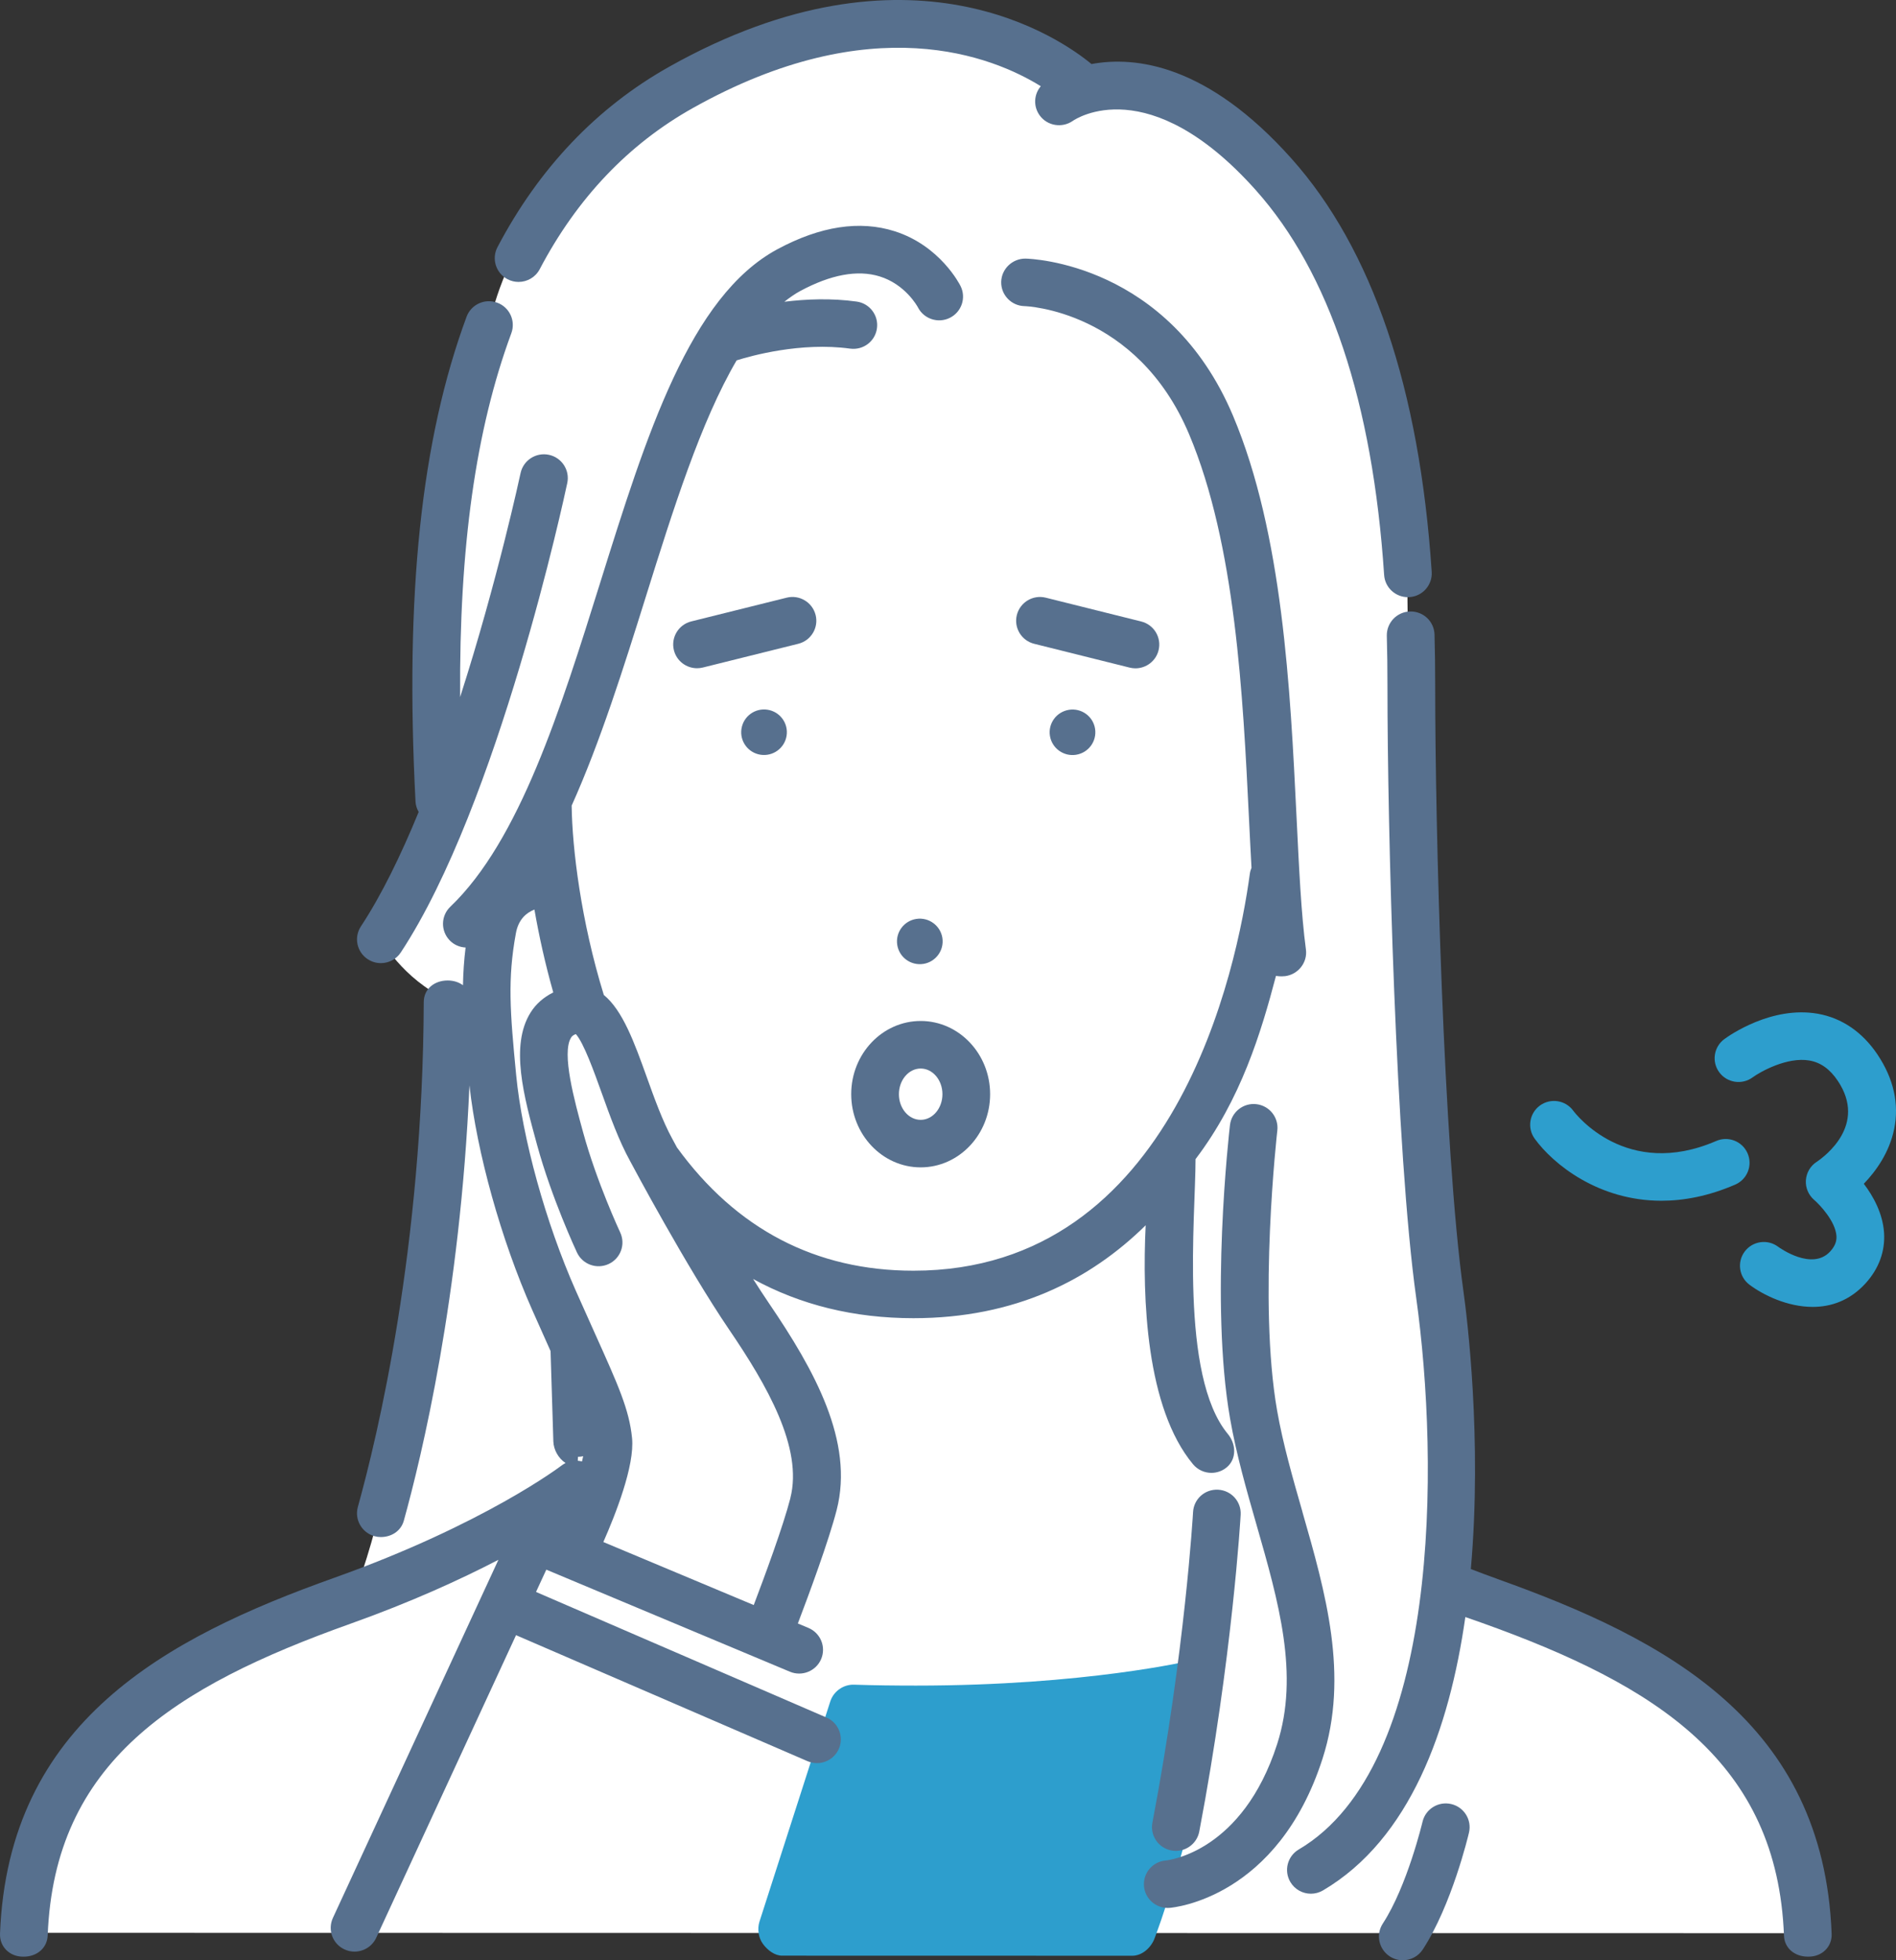
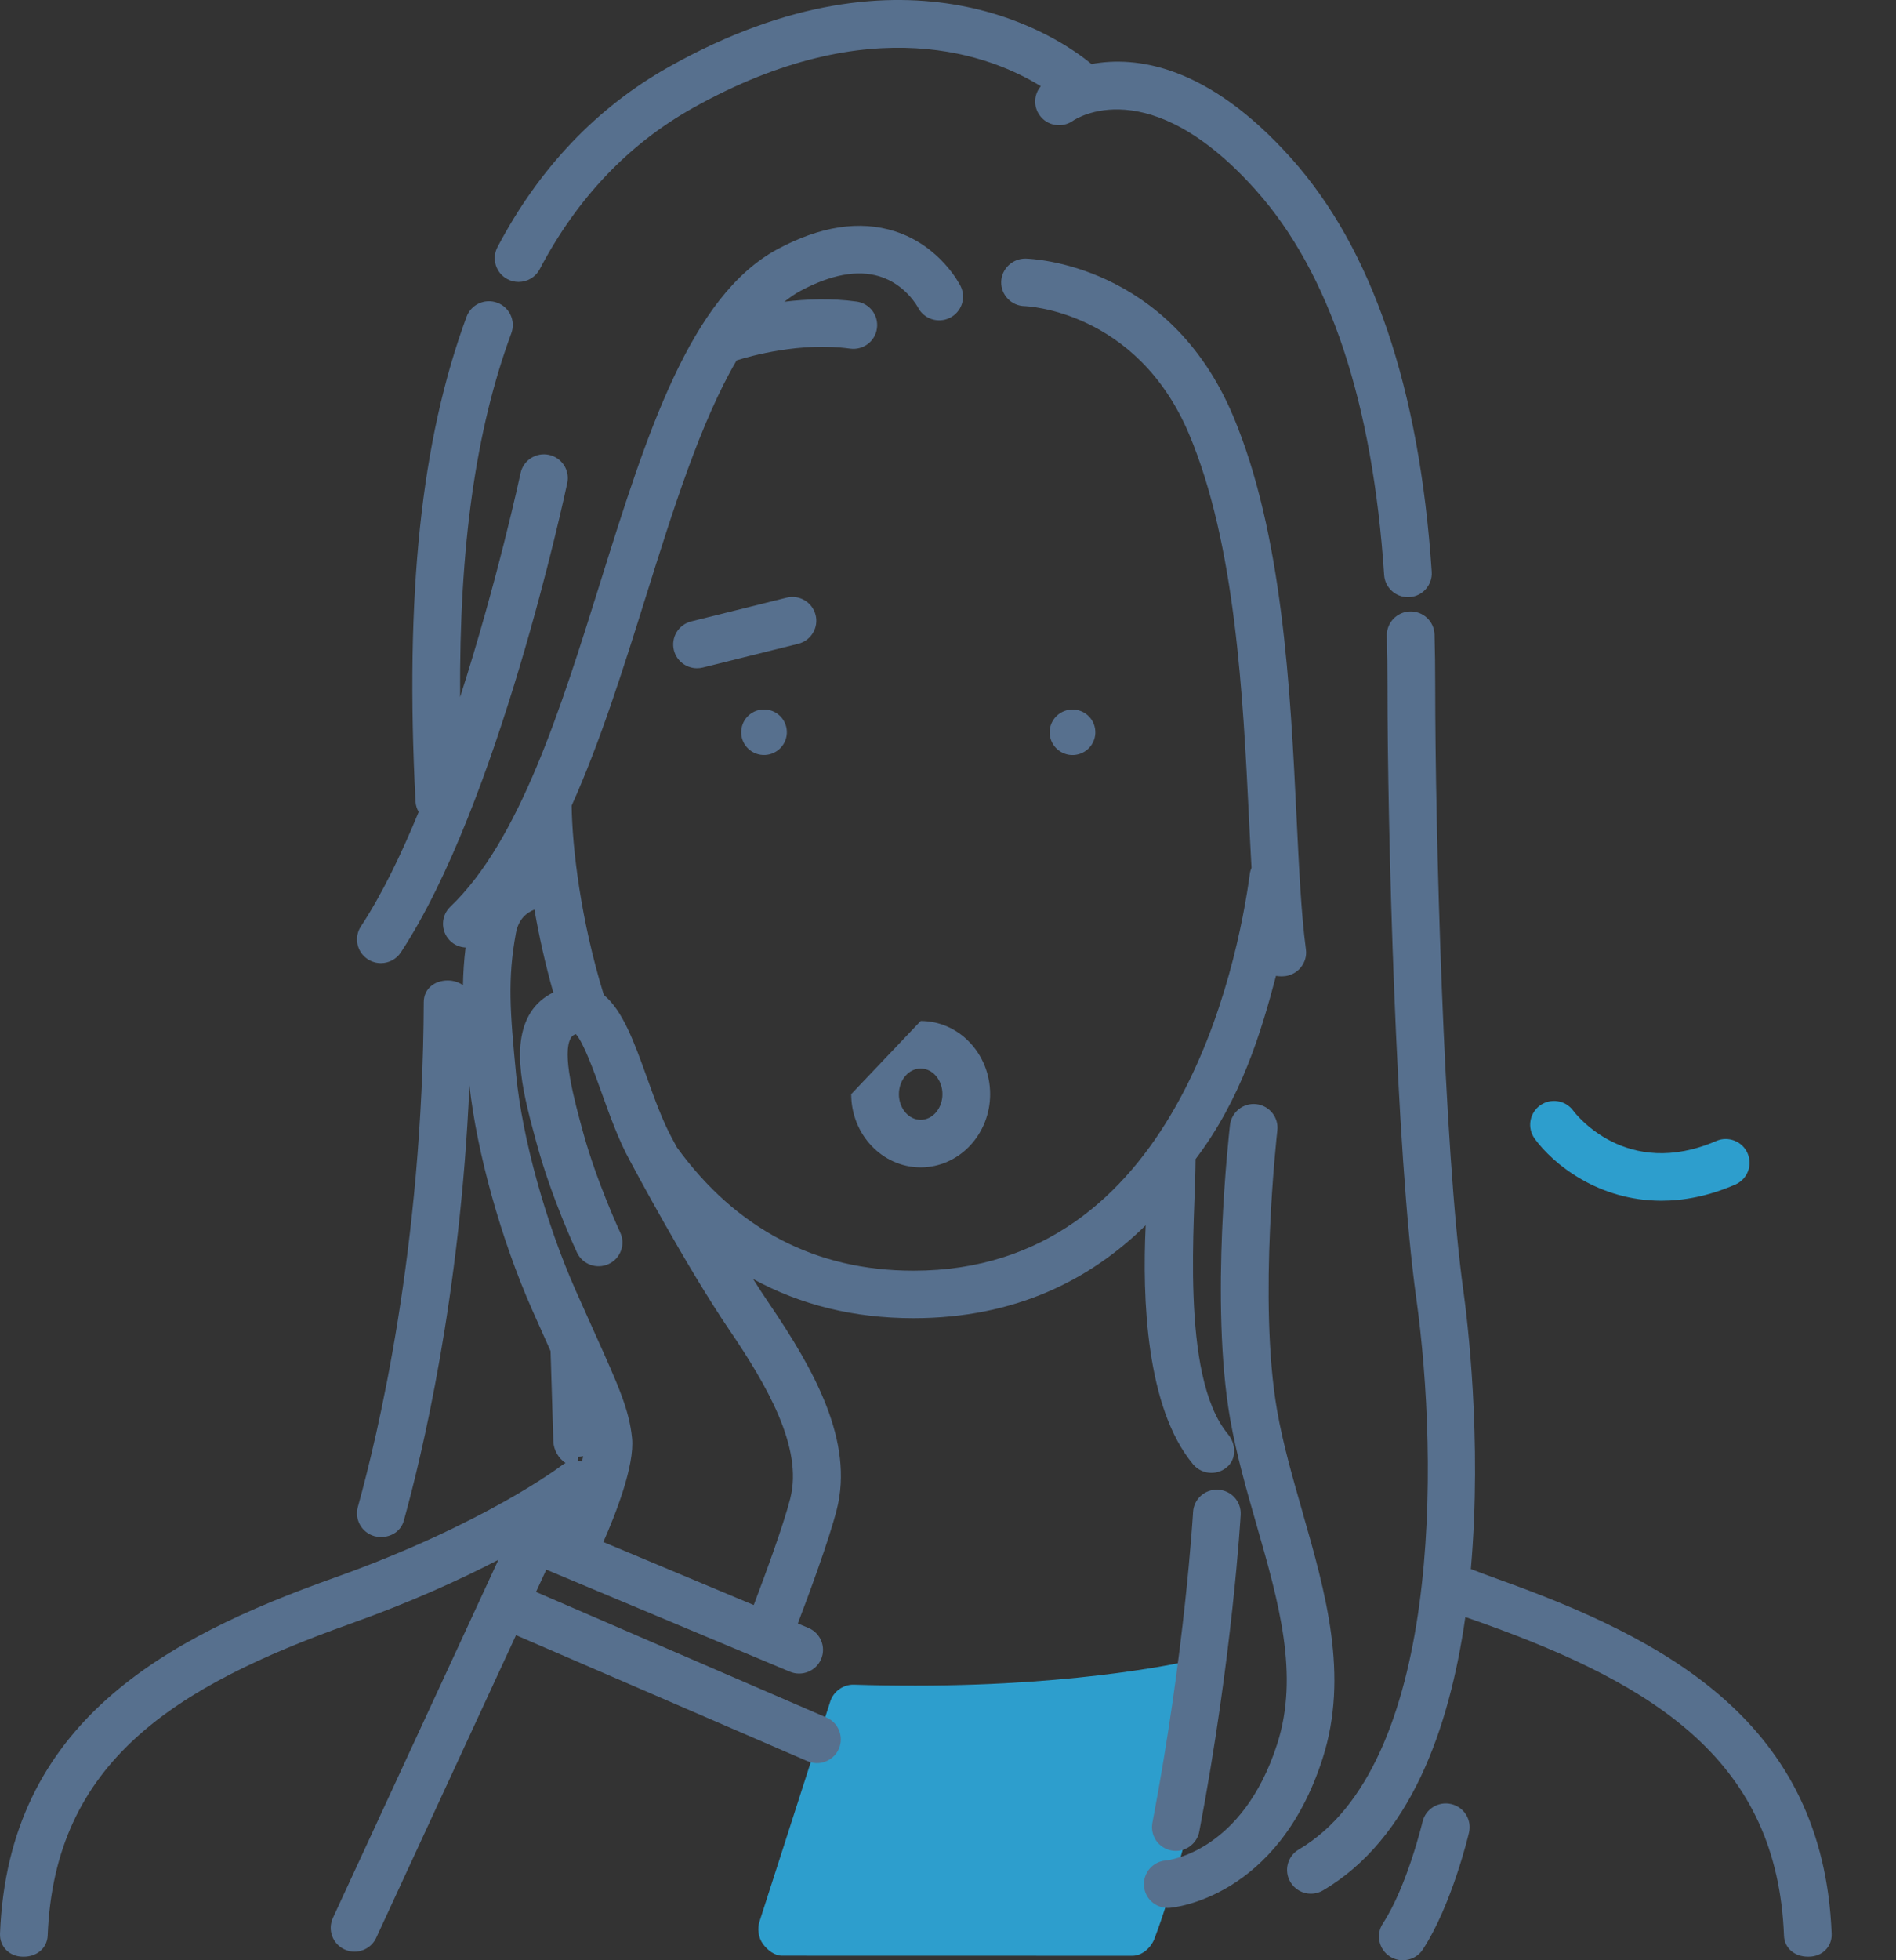
<svg xmlns="http://www.w3.org/2000/svg" width="120" height="124" viewBox="0 0 120 124" fill="none">
  <rect x="0" y="0" width="120" height="124" fill="#333333" stroke="none" />
-   <path d="M68.51 5.669C68.51 5.669 61.291 -2.03 46.994 3.602C32.695 9.236 30.985 20.529 30.985 20.529C30.985 20.529 25.052 38.009 28.085 51.507L24.117 59.415C24.117 59.415 25.433 61.89 28.325 63.254C28.325 63.254 28.48 66.922 27.975 72.333C27.471 77.745 25.397 93.01 22.407 100.908C22.407 100.908 2.014 105.764 1.503 122.265L114.717 122.288C114.717 122.288 114.284 105.95 91.507 100.477C91.507 100.477 91.895 88.086 90.582 76.862C89.268 65.636 89.057 35.606 89.057 35.606C89.057 35.606 86.187 2.942 68.509 5.668L68.51 5.669Z" fill="white" />
  <path d="M75.431 105.029C75.368 105.045 68.702 106.628 57.966 106.626C56.676 106.626 55.318 106.611 54.041 106.568C53.38 106.55 52.758 106.986 52.55 107.626L48.068 121.556C47.921 122.012 48.001 122.577 48.285 122.964C48.57 123.354 49.022 123.71 49.504 123.71L71.662 123.715C72.293 123.715 72.856 123.2 73.076 122.611C75.342 116.568 77.191 107.169 77.269 106.778C77.368 106.275 77.204 105.758 76.831 105.401C76.46 105.046 75.928 104.908 75.43 105.029H75.431Z" fill="#2D9ECD" />
  <path d="M110.606 72.955C110.273 72.192 109.385 71.844 108.621 72.175C102.932 74.637 99.72 70.458 99.573 70.261C99.084 69.592 98.145 69.443 97.47 69.928C96.796 70.415 96.644 71.354 97.13 72.027C98.309 73.655 101.176 75.955 105.15 75.956C106.576 75.956 108.142 75.662 109.823 74.935C110.588 74.604 110.938 73.719 110.606 72.956V72.955Z" fill="#2D9ECD" />
-   <path d="M118.831 66.71C117.878 65.286 116.571 64.393 115.047 64.126C112.122 63.613 109.431 65.512 109.136 65.73C108.465 66.222 108.321 67.164 108.815 67.832C109.31 68.501 110.256 68.644 110.927 68.15C111.411 67.796 113.115 66.839 114.524 67.086C115.235 67.21 115.822 67.632 116.319 68.375C118.175 71.15 115.515 73.136 114.972 73.501C114.574 73.76 114.328 74.191 114.296 74.664C114.265 75.135 114.462 75.595 114.821 75.904C115.168 76.2 116.172 77.257 116.231 78.188C116.243 78.423 116.213 78.748 115.839 79.16C114.692 80.417 112.621 78.926 112.539 78.865C111.875 78.367 110.927 78.501 110.427 79.165C109.927 79.83 110.061 80.772 110.729 81.27C111.595 81.919 113.126 82.671 114.727 82.671C115.879 82.671 117.07 82.281 118.073 81.181C118.915 80.256 119.321 79.15 119.244 77.981C119.16 76.746 118.557 75.663 117.963 74.882C118.722 74.094 119.575 72.921 119.884 71.418C120.208 69.823 119.853 68.24 118.831 66.71Z" fill="#2D9ECD" />
  <path d="M72.511 77.502C72.287 82.149 72.538 89.054 75.508 92.625C75.807 92.983 76.237 93.169 76.672 93.169C77.01 93.169 77.354 93.056 77.635 92.824C78.278 92.294 78.241 91.346 77.71 90.707C74.647 87.025 75.667 76.918 75.667 73.334V73.323C78.543 69.54 79.82 65.297 80.758 61.732C80.85 61.75 81.01 61.761 81.108 61.761C81.173 61.761 81.272 61.756 81.341 61.748C82.169 61.638 82.763 60.882 82.653 60.06C82.351 57.797 82.218 54.924 82.055 51.6C81.667 43.655 81.188 33.766 78.04 26.302C73.969 16.66 65.277 16.367 64.907 16.359C64.089 16.348 63.386 17 63.367 17.831C63.349 18.66 64.013 19.348 64.845 19.365C64.915 19.367 71.94 19.604 75.259 27.467C78.201 34.444 78.671 44.037 79.048 51.748C79.102 52.847 79.153 53.894 79.209 54.894C79.161 55.01 79.123 55.131 79.105 55.261C78.306 61.154 74.412 80.384 57.814 80.381C51.636 80.381 46.601 77.755 42.846 72.586C42.662 72.245 42.549 72.035 42.541 72.021C41.937 70.919 41.42 69.489 40.924 68.104C40.155 65.965 39.412 63.913 38.217 62.94C36.766 58.241 36.214 53.651 36.181 50.961C37.999 46.914 39.457 42.277 40.884 37.719C42.597 32.249 44.351 26.667 46.622 22.796C47.512 22.516 50.681 21.623 53.803 22.053C54.634 22.166 55.392 21.593 55.503 20.77C55.618 19.948 55.042 19.189 54.215 19.076C52.613 18.854 51.024 18.918 49.642 19.088C49.97 18.831 50.304 18.593 50.65 18.407C52.589 17.366 54.275 17.056 55.668 17.483C57.303 17.984 58.07 19.392 58.095 19.44C58.469 20.175 59.369 20.474 60.112 20.108C60.86 19.739 61.165 18.838 60.794 18.094C60.743 17.99 59.5 15.541 56.622 14.627C54.414 13.926 51.922 14.306 49.219 15.757C43.659 18.741 40.911 27.523 37.999 36.822C35.484 44.86 32.881 53.173 28.503 57.356C27.9 57.93 27.883 58.882 28.458 59.482C28.734 59.77 29.099 59.918 29.468 59.937C29.367 60.755 29.316 61.544 29.302 62.323C29.04 62.13 28.706 62.022 28.335 62.022H28.33C27.499 62.022 26.823 62.555 26.82 63.384C26.761 78.985 23.883 90.879 22.649 95.326C22.427 96.126 22.898 96.952 23.702 97.175C23.837 97.212 23.971 97.229 24.103 97.229C24.767 97.229 25.374 96.858 25.559 96.192C26.683 92.144 29.129 82.031 29.712 68.656C30.177 72.891 31.713 78.412 33.682 82.857C34.118 83.845 34.505 84.703 34.846 85.465L35.022 91.178C35.04 91.723 35.35 92.253 35.794 92.547C35.706 92.592 35.62 92.644 35.54 92.706C35.492 92.743 30.663 96.417 21.162 99.804C10.477 103.612 0.522 108.942 0.001 122.316C-0.032 123.147 0.616 123.773 1.451 123.773H1.51C2.315 123.773 2.986 123.243 3.018 122.433C3.445 111.487 10.987 106.704 22.179 102.713C26.047 101.335 29.159 99.906 31.545 98.669L21.069 121.323C20.721 122.078 21.051 122.969 21.809 123.316C22.015 123.41 22.227 123.453 22.438 123.453C23.01 123.453 23.557 123.128 23.812 122.577L32.66 103.436L51.106 111.406C51.302 111.49 51.505 111.53 51.707 111.53C52.29 111.53 52.844 111.191 53.092 110.624C53.423 109.862 53.073 108.977 52.309 108.646L33.925 100.702L34.577 99.292L49.994 105.748C50.762 106.069 51.648 105.71 51.972 104.946C52.296 104.18 51.934 103.299 51.165 102.977L50.497 102.697C51.202 100.845 52.45 97.477 52.955 95.513C54.065 91.19 51.552 86.676 48.67 82.443C48.346 81.966 48.007 81.447 47.665 80.906C50.668 82.55 54.057 83.385 57.814 83.385C64.249 83.385 69.005 80.96 72.517 77.502H72.511ZM36.569 92.404C36.572 92.334 36.575 92.254 36.579 92.154C36.694 92.154 36.804 92.14 36.911 92.116C36.889 92.222 36.863 92.332 36.834 92.448C36.746 92.426 36.66 92.41 36.569 92.404ZM50.024 94.769C49.569 96.54 48.396 99.713 47.705 101.531L38.186 97.544C38.941 95.835 40.181 92.711 40.003 90.965C39.823 89.17 39.143 87.66 37.653 84.35C37.299 83.567 36.898 82.672 36.441 81.643C34.536 77.344 33.057 71.992 32.669 68.009C32.28 63.995 32.116 61.938 32.653 59.027C32.814 58.151 33.317 57.736 33.825 57.537C34.113 59.194 34.506 60.973 35.017 62.778C34.423 63.074 33.926 63.495 33.576 64.057C32.274 66.15 33.148 69.342 33.993 72.428C34.918 75.802 36.453 79.093 36.518 79.232C36.871 79.983 37.766 80.309 38.525 79.957C39.279 79.607 39.607 78.711 39.252 77.958C39.238 77.928 37.763 74.766 36.908 71.636C36.36 69.638 35.532 66.62 36.142 65.641C36.178 65.584 36.237 65.486 36.444 65.413C36.937 65.946 37.614 67.834 38.074 69.115C38.61 70.608 39.166 72.153 39.879 73.444C40.022 73.716 43.452 80.145 46.162 84.128C48.528 87.604 50.837 91.587 50.021 94.767L50.024 94.769Z" fill="#57708E" />
  <path d="M67.656 44.901C66.867 45.025 66.328 45.761 66.451 46.545C66.576 47.331 67.316 47.868 68.103 47.745C68.893 47.621 69.431 46.886 69.308 46.098C69.185 45.312 68.445 44.777 67.658 44.9L67.656 44.901Z" fill="#57708E" />
-   <path d="M58.437 60.975C59.227 60.85 59.765 60.114 59.644 59.328C59.519 58.543 58.779 58.007 57.993 58.129C57.203 58.252 56.665 58.989 56.788 59.773C56.911 60.559 57.651 61.096 58.439 60.973L58.437 60.975Z" fill="#57708E" />
  <path d="M46.929 46.095C46.804 46.881 47.342 47.618 48.132 47.742C48.92 47.864 49.66 47.328 49.784 46.542C49.907 45.756 49.37 45.02 48.581 44.896C47.793 44.772 47.053 45.309 46.93 46.095H46.929Z" fill="#57708E" />
  <path d="M94.775 99.88C94.195 99.674 93.636 99.463 93.091 99.253C93.82 90.999 92.84 83.245 92.623 81.684C91.356 72.605 90.831 52.285 90.835 43.424C90.835 42.269 90.822 41.196 90.793 40.145C90.771 39.315 90.087 38.661 89.245 38.68C88.41 38.701 87.754 39.392 87.773 40.221C87.802 41.247 87.814 42.294 87.814 43.423C87.811 52.355 88.343 72.871 89.633 82.098C91.095 92.571 91.178 111.706 82.199 116.993C81.482 117.416 81.245 118.338 81.669 119.052C81.95 119.527 82.453 119.791 82.969 119.791C83.231 119.791 83.495 119.722 83.736 119.581C89.246 116.336 91.731 109.383 92.743 102.29C93.075 102.406 93.412 102.521 93.757 102.645C104.948 106.639 112.487 111.498 112.91 122.445C112.941 123.255 113.61 123.772 114.417 123.772H114.476C115.311 123.772 115.959 123.157 115.927 122.327C115.413 108.953 105.458 103.695 94.775 99.883V99.88Z" fill="#57708E" />
  <path d="M23.28 60.678C23.534 60.846 23.822 60.925 24.106 60.925C24.596 60.925 25.081 60.687 25.368 60.247C31.541 50.88 35.728 31.377 35.904 30.551C36.075 29.739 35.554 28.941 34.737 28.769C33.921 28.599 33.122 29.116 32.947 29.929C32.923 30.044 31.482 36.755 29.122 44.093C29.061 34.582 30.113 27.163 32.363 21.077C32.65 20.298 32.251 19.433 31.468 19.147C30.686 18.86 29.817 19.258 29.529 20.038C26.65 27.831 25.624 37.576 26.298 50.702C26.311 50.944 26.386 51.165 26.498 51.362C25.381 54.084 24.155 56.608 22.844 58.597C22.385 59.291 22.58 60.223 23.277 60.678H23.28Z" fill="#57708E" />
  <path d="M82.432 95.63C81.826 93.521 81.2 91.341 80.829 89.226C79.616 82.311 80.832 71.62 80.843 71.513C80.939 70.689 80.347 69.942 79.517 69.847C78.693 69.751 77.942 70.343 77.846 71.168C77.793 71.623 76.566 82.397 77.854 89.743C78.251 92.016 78.9 94.274 79.527 96.457C80.925 101.33 82.248 105.933 80.832 110.328C78.641 117.133 73.974 117.669 73.792 117.688C72.959 117.752 72.339 118.476 72.403 119.304C72.465 120.092 73.127 120.69 73.905 120.691C73.945 120.691 73.985 120.691 74.023 120.687C74.301 120.664 80.869 120.057 83.705 111.248C85.401 105.982 83.889 100.719 82.429 95.631L82.432 95.63Z" fill="#57708E" />
  <path d="M75.51 95.652C75.505 95.739 75.001 104.478 72.937 115.298C72.78 116.114 73.319 116.901 74.138 117.055C74.231 117.072 74.327 117.082 74.421 117.082C75.131 117.082 75.765 116.579 75.903 115.86C78.002 104.845 78.52 95.908 78.523 95.819C78.57 94.99 77.932 94.281 77.1 94.235C76.257 94.189 75.554 94.824 75.51 95.653V95.652Z" fill="#57708E" />
  <path d="M91.849 114.119C91.034 113.929 90.225 114.432 90.034 115.239C90.024 115.279 89.062 119.316 87.52 121.678C87.064 122.374 87.264 123.305 87.963 123.758C88.217 123.922 88.503 124 88.784 124C89.278 124 89.762 123.76 90.051 123.317C91.882 120.51 92.931 116.111 92.974 115.925C93.164 115.117 92.66 114.308 91.849 114.119Z" fill="#57708E" />
  <path d="M32.122 17.662C32.344 17.779 32.584 17.834 32.819 17.834C33.365 17.834 33.889 17.541 34.159 17.029C36.515 12.547 39.771 9.121 43.84 6.841C55.203 0.467 62.84 3.577 65.873 5.454C65.435 5.968 65.388 6.726 65.801 7.297C66.282 7.966 67.22 8.118 67.899 7.647C68.092 7.512 72.709 4.45 79.478 12.024C84.141 17.241 86.875 25.432 87.603 36.37C87.654 37.165 88.318 37.775 89.107 37.775C89.141 37.775 89.174 37.775 89.208 37.772C90.04 37.718 90.668 37.001 90.614 36.172C89.842 24.552 86.854 15.754 81.734 10.025C76.424 4.081 71.879 3.534 69.081 4.051C67.229 2.515 57.617 -4.338 42.358 4.219C37.777 6.79 34.118 10.63 31.486 15.633C31.099 16.368 31.385 17.277 32.122 17.662Z" fill="#57708E" />
-   <path d="M53.874 69.213C53.874 71.766 55.845 73.844 58.27 73.844C60.693 73.844 62.666 71.768 62.666 69.215C62.666 66.662 60.695 64.584 58.272 64.584C55.846 64.584 53.874 66.661 53.874 69.213ZM58.272 67.592C59.031 67.592 59.648 68.321 59.648 69.215C59.648 70.109 59.031 70.838 58.27 70.838C57.51 70.838 56.892 70.111 56.893 69.215C56.893 68.321 57.511 67.592 58.272 67.592Z" fill="#57708E" />
-   <path d="M71.863 42.277C72.54 42.277 73.157 41.82 73.327 41.138C73.528 40.332 73.039 39.516 72.229 39.314L66.19 37.808C65.378 37.606 64.562 38.096 64.357 38.903C64.156 39.708 64.646 40.525 65.457 40.725L71.495 42.231C71.62 42.263 71.741 42.275 71.861 42.277H71.863Z" fill="#57708E" />
+   <path d="M53.874 69.213C53.874 71.766 55.845 73.844 58.27 73.844C60.693 73.844 62.666 71.768 62.666 69.215C62.666 66.662 60.695 64.584 58.272 64.584ZM58.272 67.592C59.031 67.592 59.648 68.321 59.648 69.215C59.648 70.109 59.031 70.838 58.27 70.838C57.51 70.838 56.892 70.111 56.893 69.215C56.893 68.321 57.511 67.592 58.272 67.592Z" fill="#57708E" />
  <path d="M51.62 38.901C51.418 38.096 50.594 37.605 49.79 37.807L43.751 39.309C42.944 39.51 42.451 40.326 42.652 41.131C42.823 41.814 43.438 42.271 44.117 42.271C44.237 42.271 44.362 42.256 44.485 42.226L50.523 40.724C51.331 40.523 51.824 39.707 51.621 38.901H51.62Z" fill="#57708E" />
</svg>